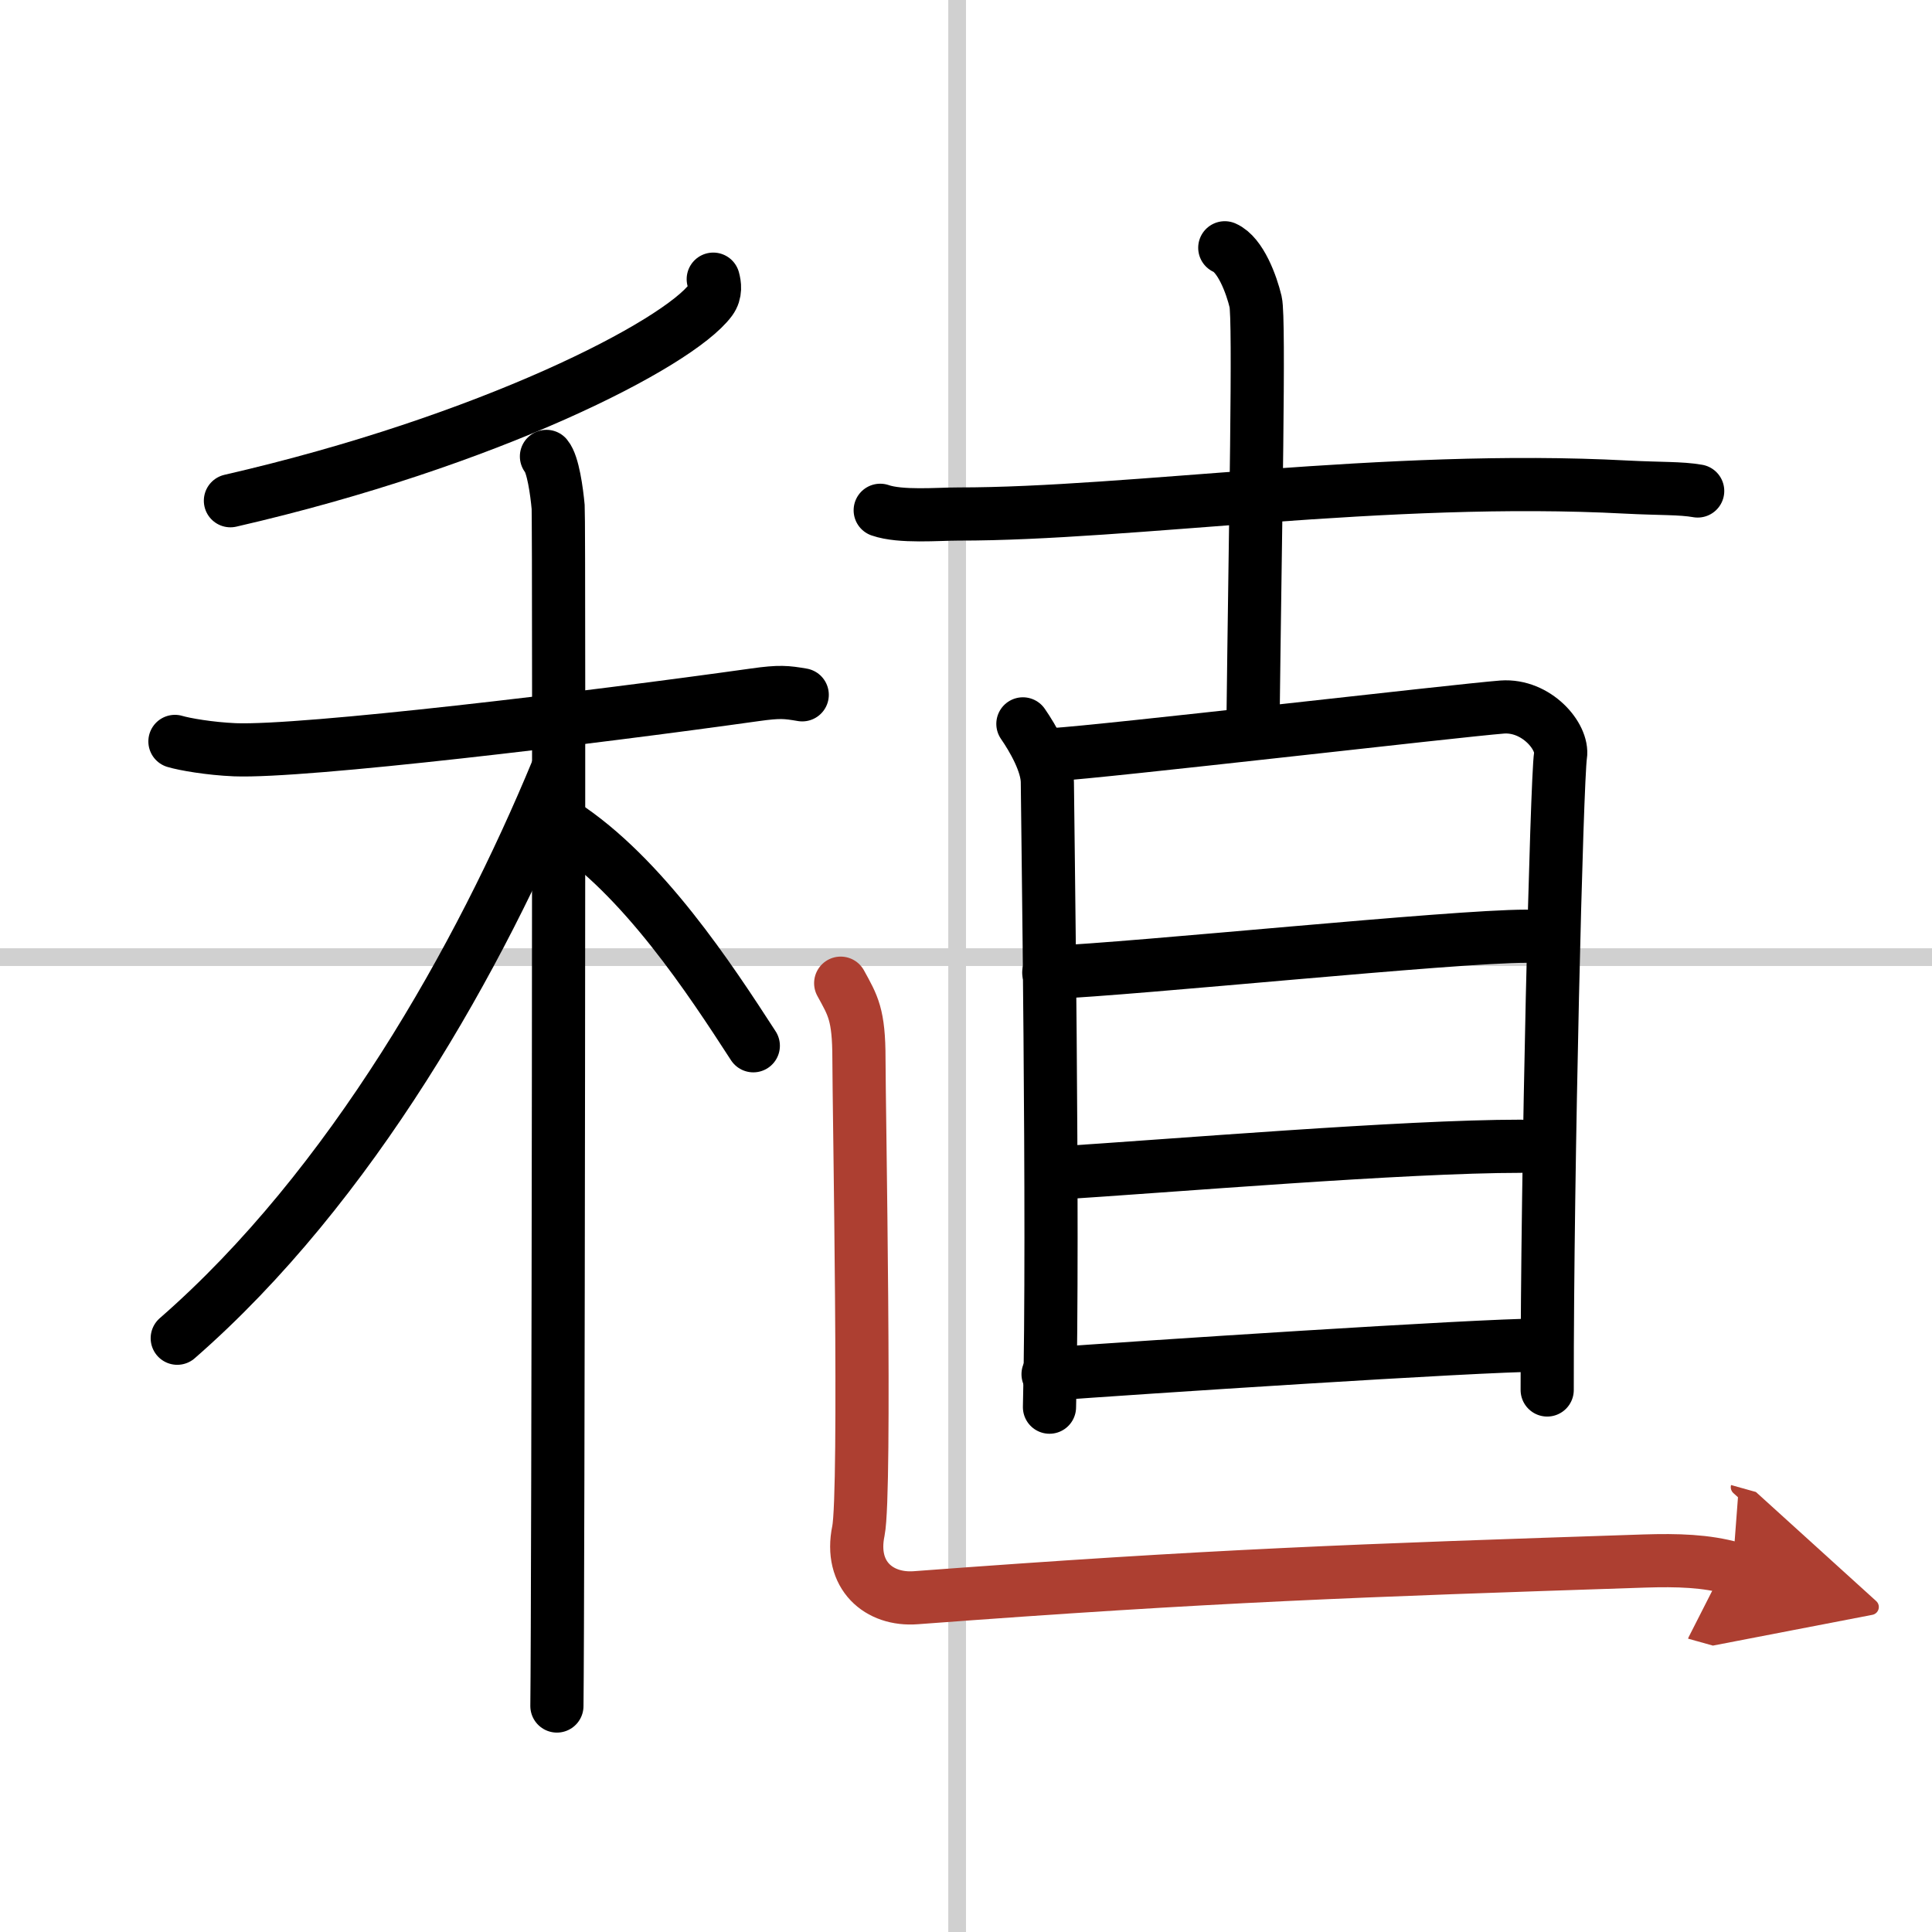
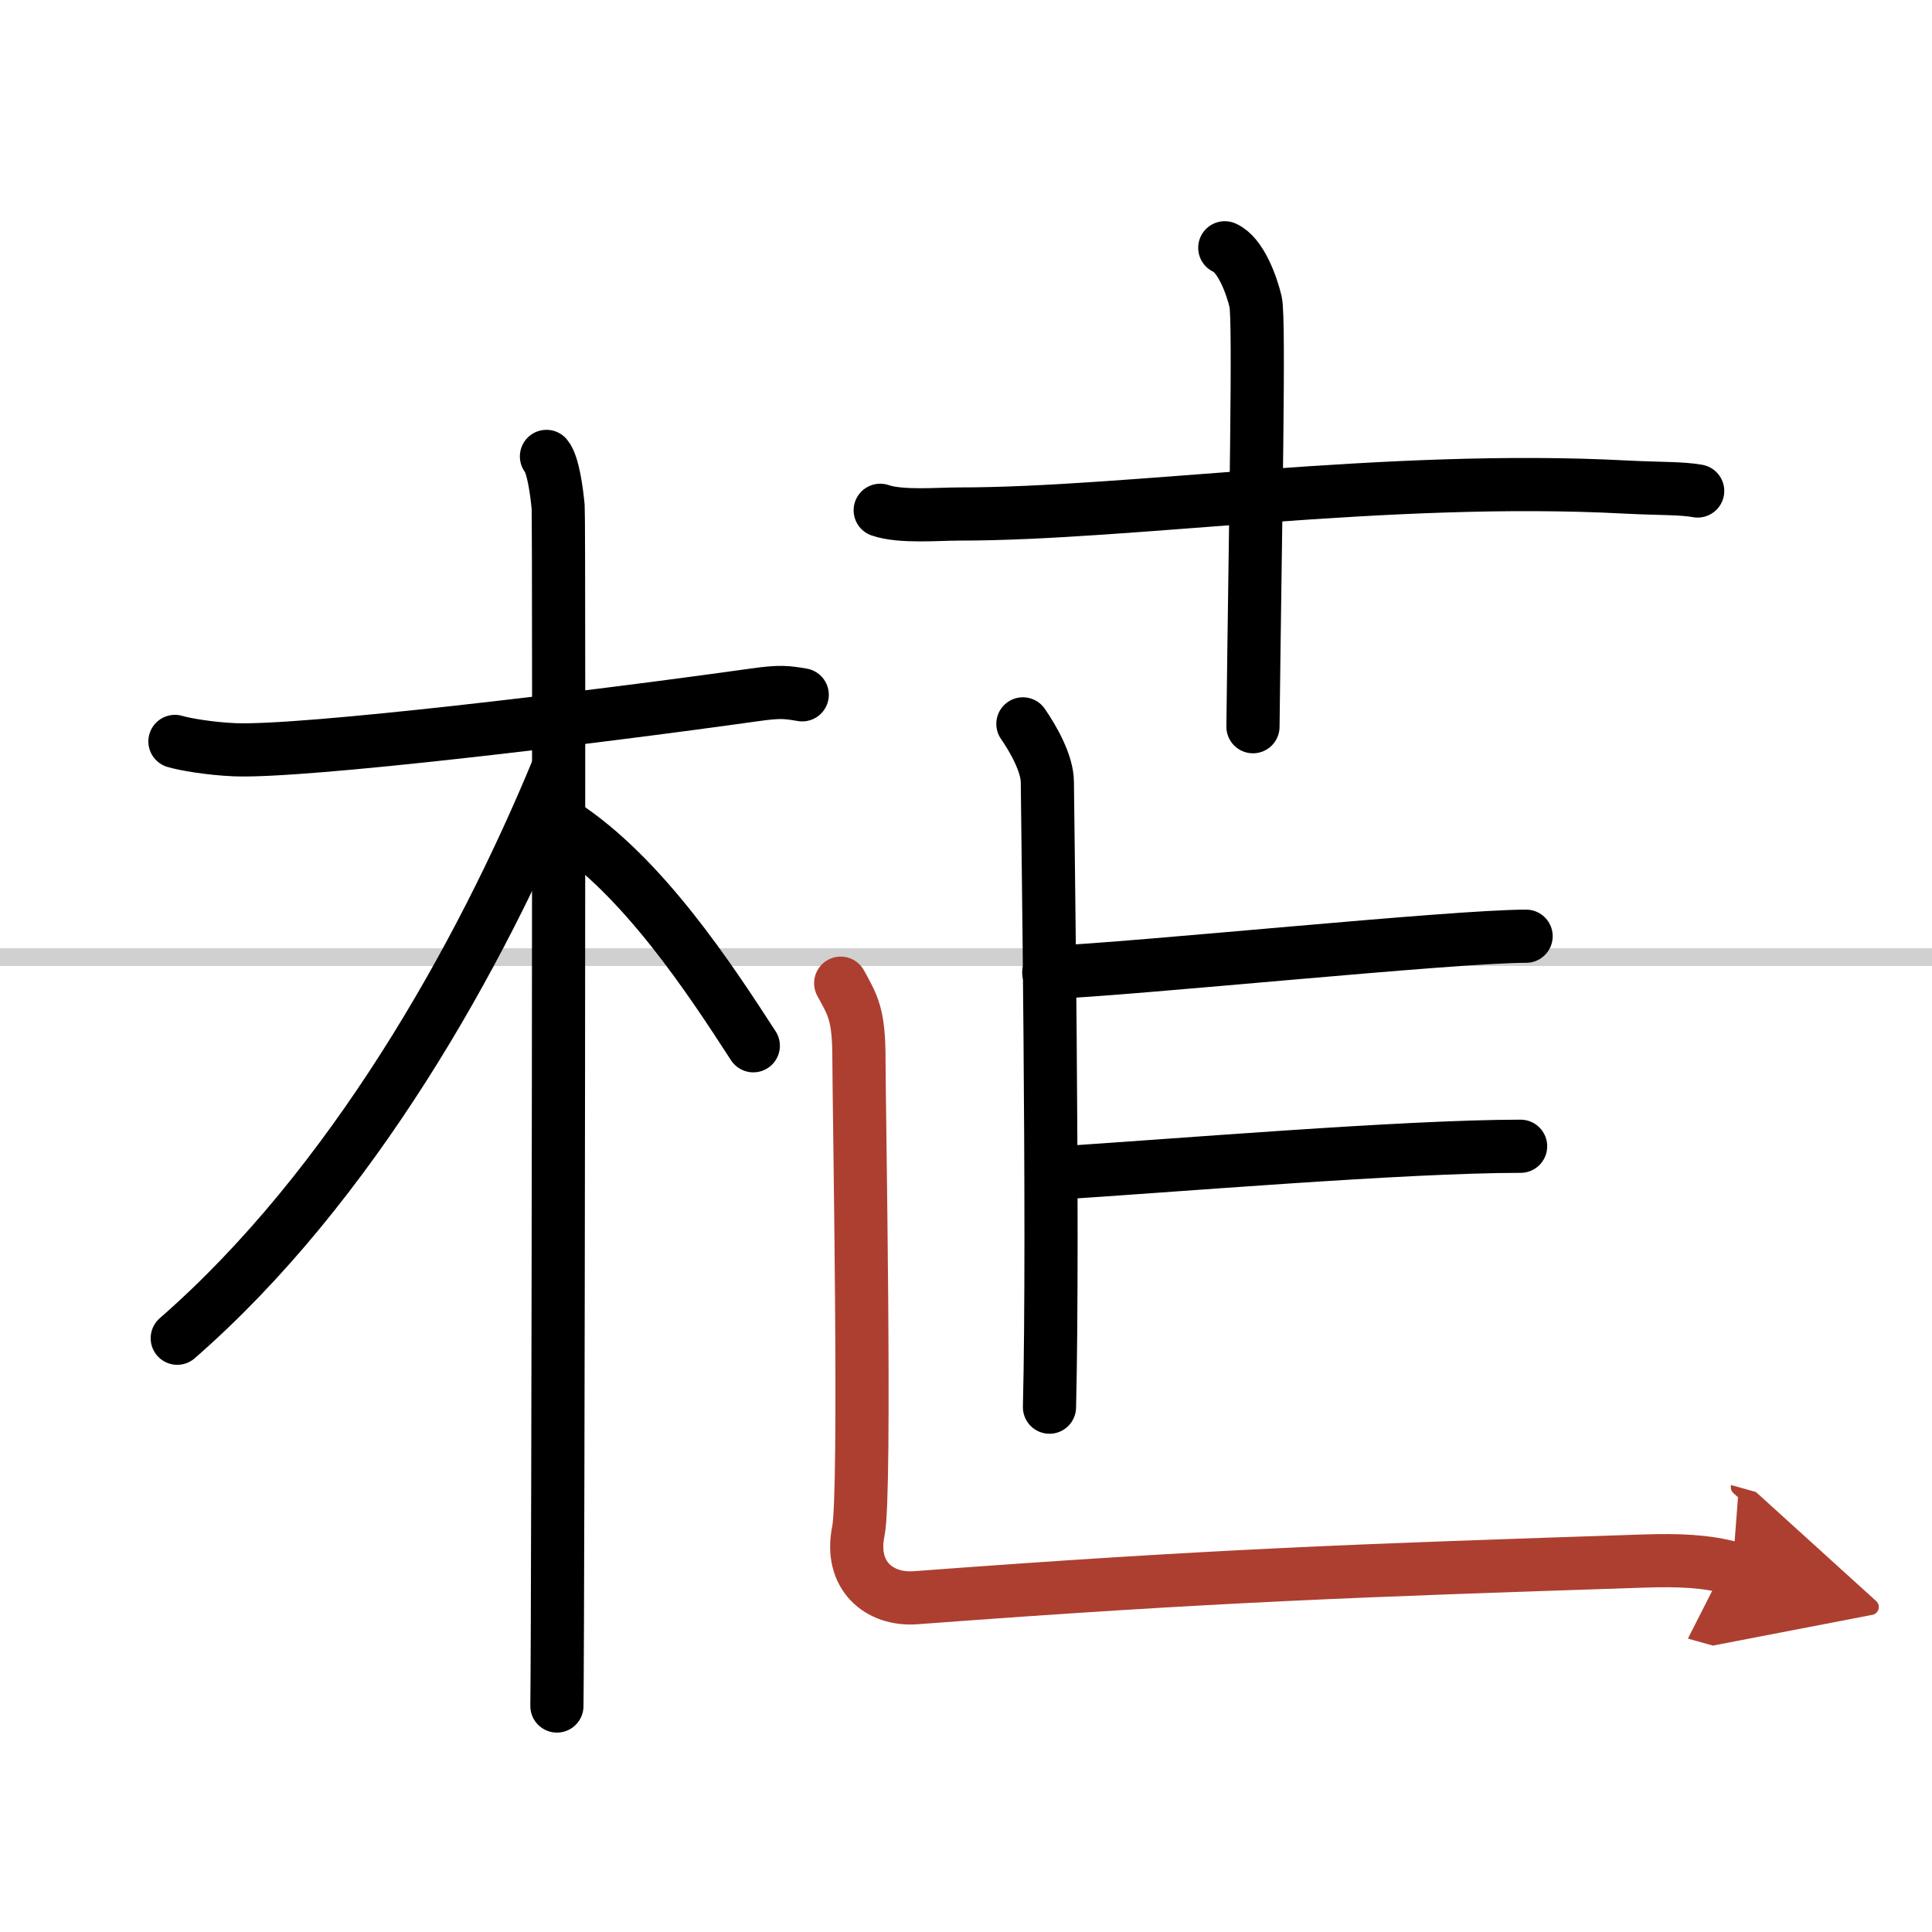
<svg xmlns="http://www.w3.org/2000/svg" width="400" height="400" viewBox="0 0 109 109">
  <defs>
    <marker id="a" markerWidth="4" orient="auto" refX="1" refY="5" viewBox="0 0 10 10">
      <polyline points="0 0 10 5 0 10 1 5" fill="#ad3f31" stroke="#ad3f31" />
    </marker>
  </defs>
  <g fill="none" stroke="#000" stroke-linecap="round" stroke-linejoin="round" stroke-width="3">
    <rect width="100%" height="100%" fill="#fff" stroke="#fff" />
-     <line x1="54" x2="54" y2="109" stroke="#d0d0d0" stroke-width="1" />
    <line x2="109" y1="54" y2="54" stroke="#d0d0d0" stroke-width="1" />
-     <path d="m40.24 15.75c0.08 0.29 0.16 0.76-0.15 1.18-1.86 2.5-12.51 7.97-27.09 11.32" />
    <path d="m9.87 41.83c0.53 0.16 1.96 0.41 3.38 0.47 3.91 0.15 20.01-1.79 29.34-3.1 1.41-0.2 1.78-0.15 2.67 0" />
    <path d="m30.83 25.75c0.37 0.44 0.58 1.97 0.66 2.85 0.07 0.88 0 62.17-0.07 67.65" />
    <path d="M31.43,43.47C27.09,53.96,19.84,66.92,10,75.5" />
    <path d="m31.75 46.5c4.51 2.92 8.32 8.75 10.75 12.5" />
    <path d="m49.66 28.79c1.15 0.4 3.25 0.21 4.41 0.21 9.67 0.01 24.17-2.24 37.68-1.52 1.92 0.1 3.07 0.05 4.03 0.22" />
    <path d="m69.1 13.98c0.89 0.39 1.51 2.08 1.74 3.05 0.23 0.98-0.02 12.72-0.15 23.97" />
    <path d="m57.71 40.84c0.56 0.81 1.38 2.22 1.38 3.3s0.37 25.23 0.12 35.25" />
-     <path d="m59.47 42.57c2.68-0.15 22.82-2.49 25.28-2.68 1.93-0.14 3.46 1.67 3.29 2.74-0.21 1.35-0.76 23.15-0.75 35.79" />
    <path d="m59.17 54.87c5.09-0.22 22.77-2.05 26.93-2.05" />
    <path d="m59.37 66.2c6.79-0.43 19.83-1.53 26.42-1.53" />
-     <path d="m59.13 77.53c4.69-0.35 24.31-1.64 27.69-1.64" />
    <path d="m47.43 55.47c0.69 1.26 1.03 1.76 1.03 4.27s0.41 24.45-0.03 26.63c-0.52 2.51 1.16 3.93 3.24 3.77 16.83-1.26 24.83-1.53 41.09-2.07 1.89-0.06 3.49-0.01 4.99 0.41" marker-end="url(#a)" stroke="#ad3f31" />
  </g>
</svg>